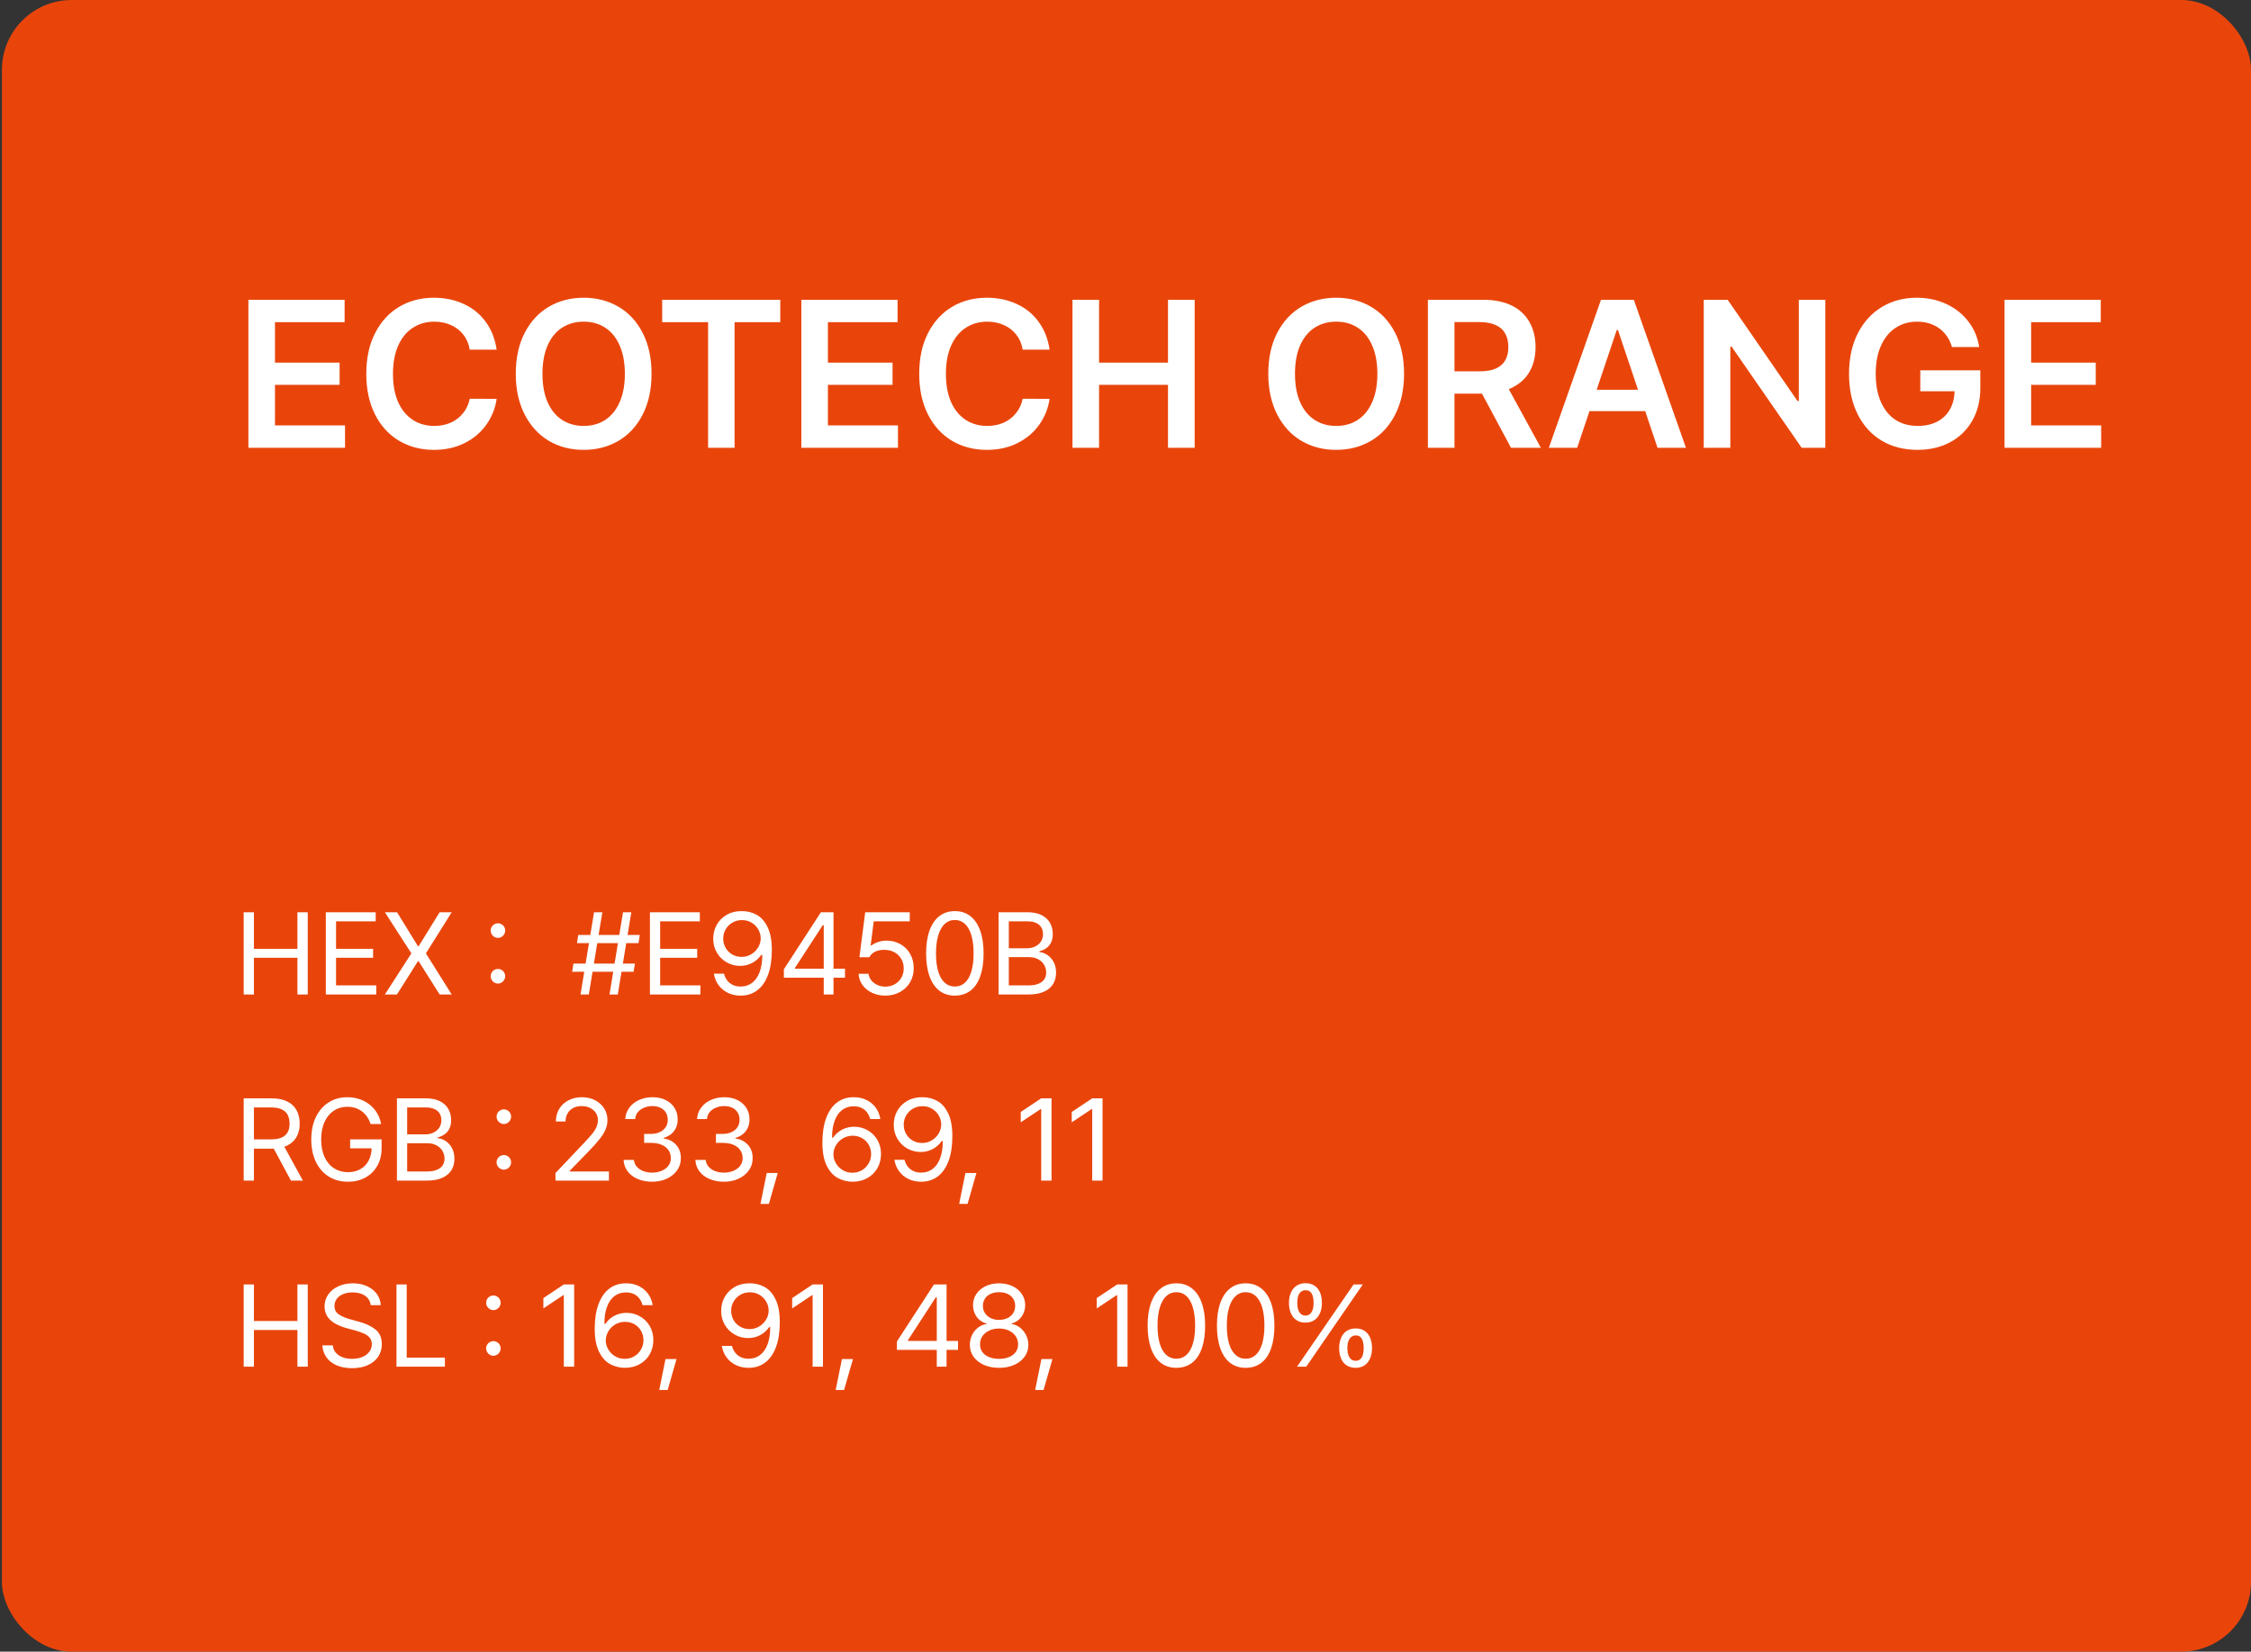
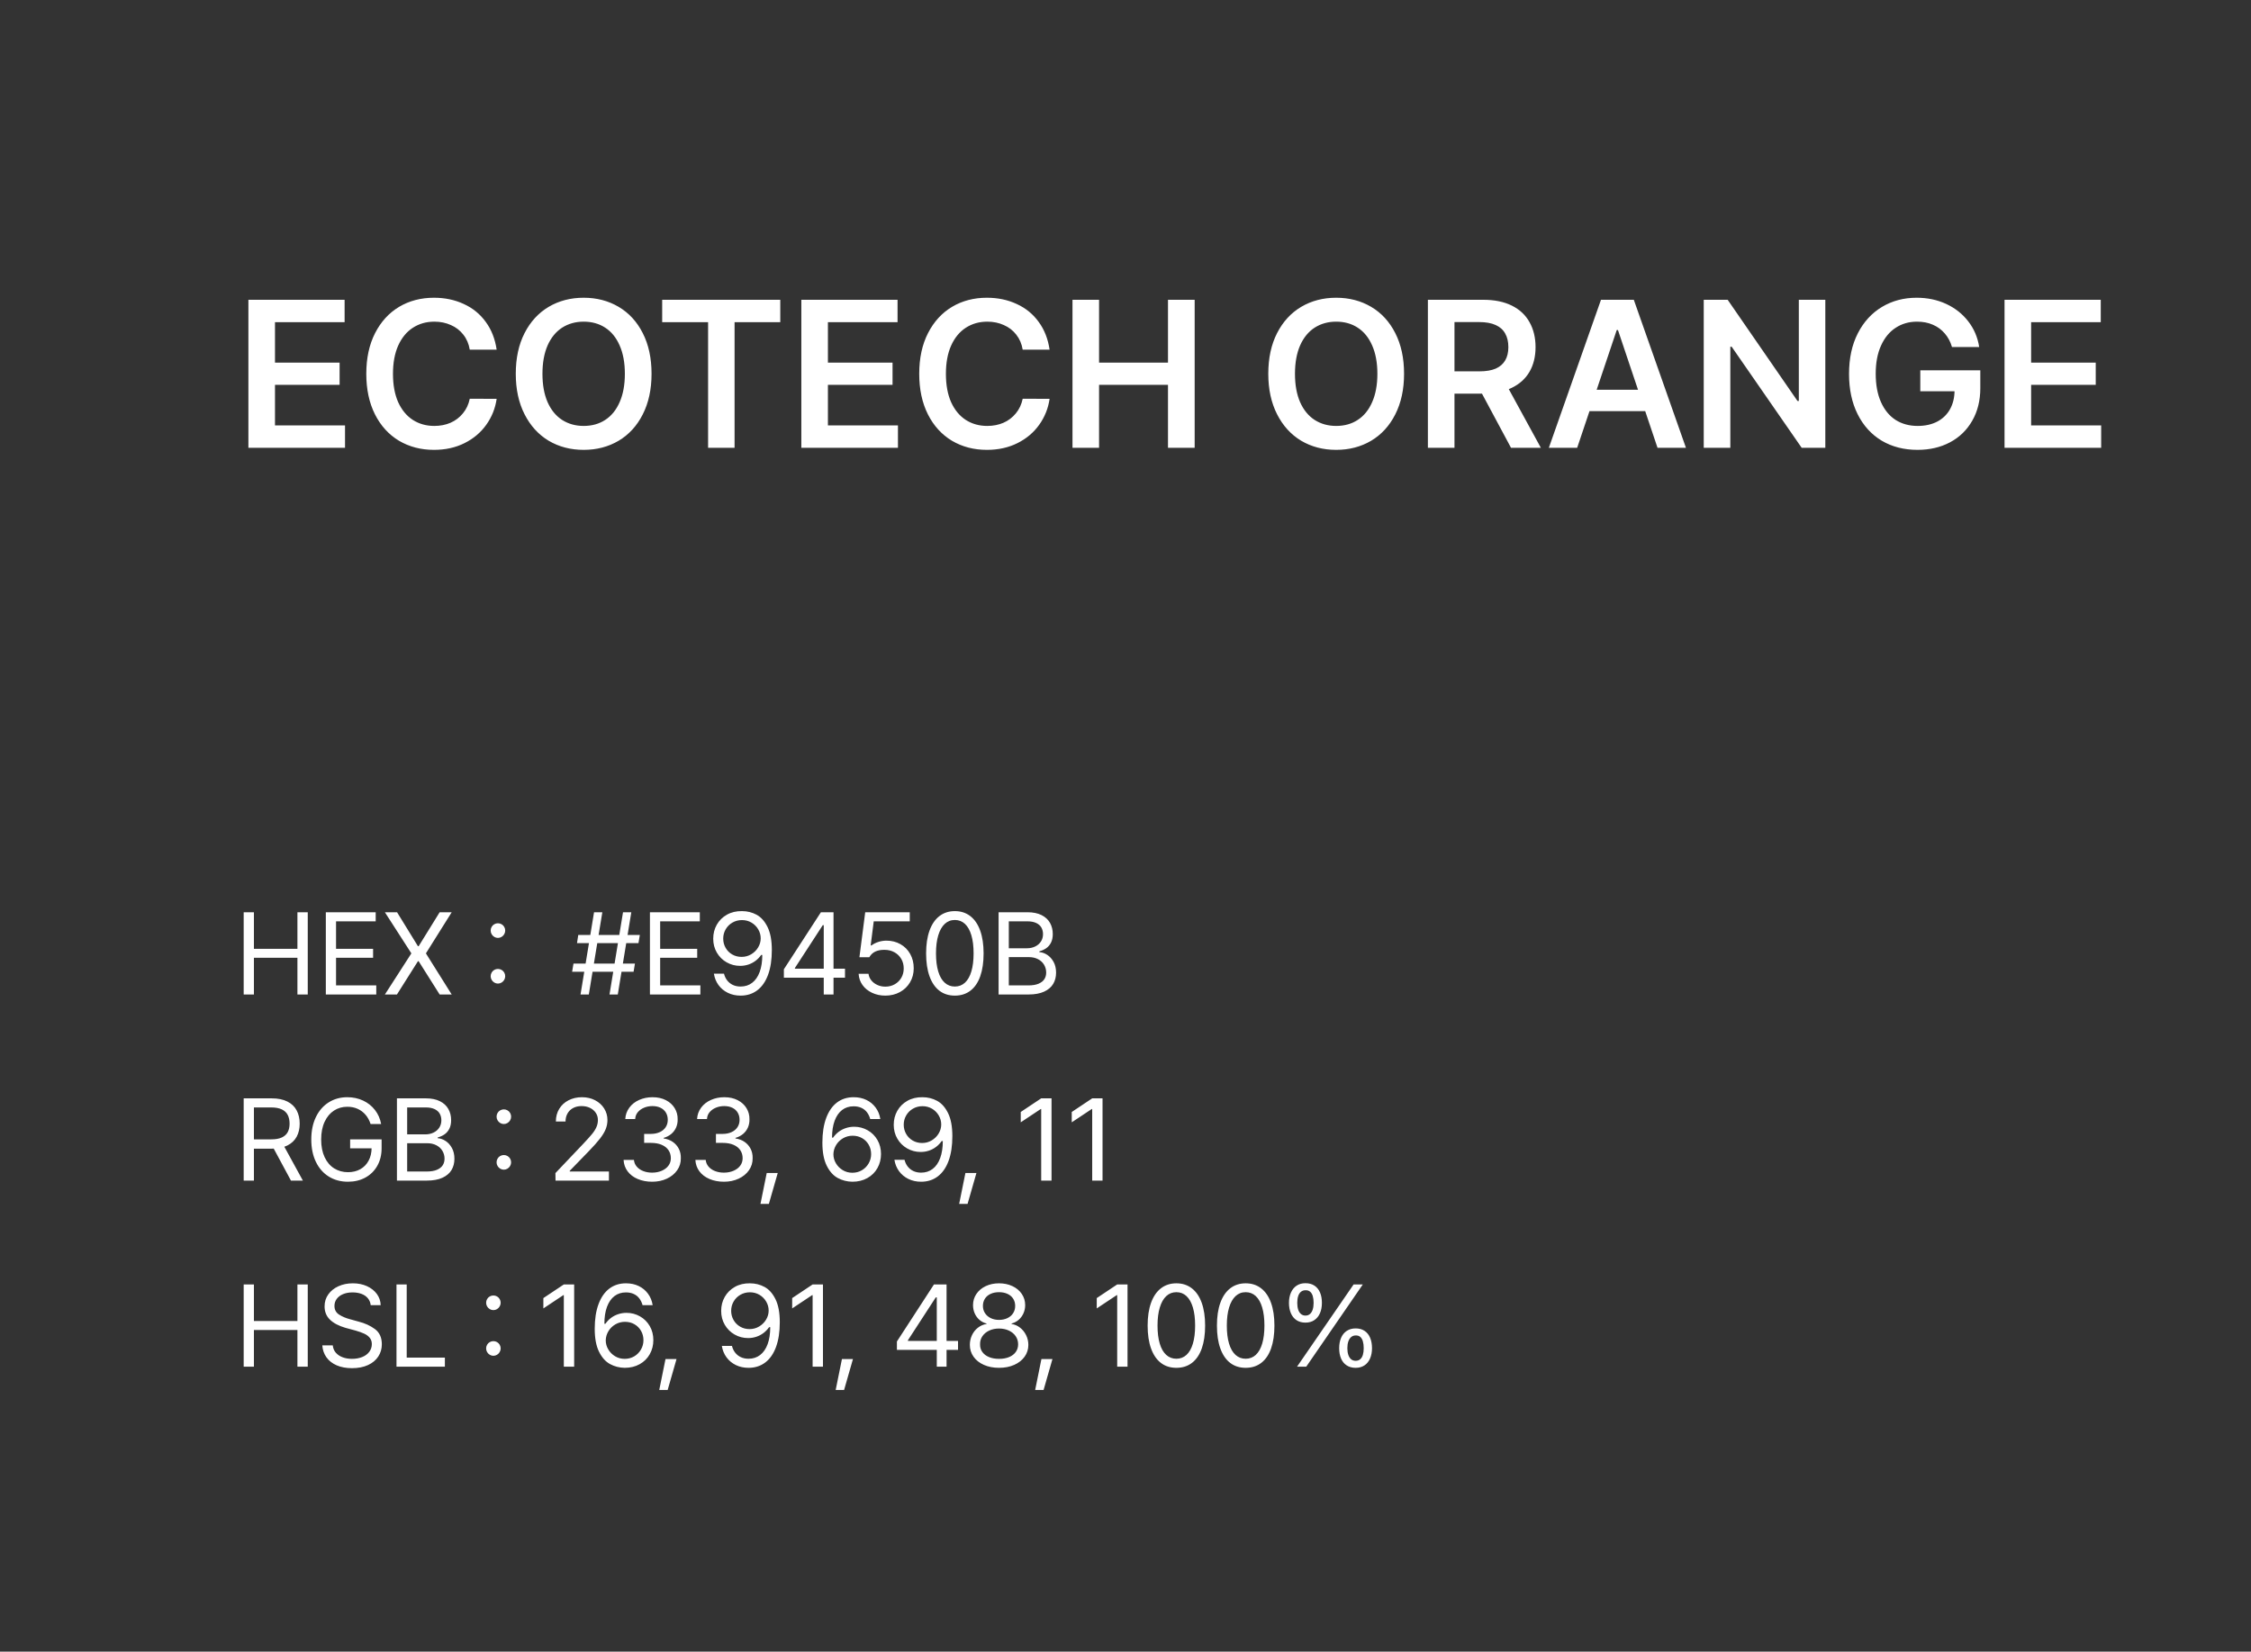
<svg xmlns="http://www.w3.org/2000/svg" width="387" height="284" viewBox="0 0 387 284" fill="none">
  <rect x="0" y="0" width="387" height="284" fill="#333333" stroke="none" />
-   <rect x="0.333" width="386.667" height="284" rx="12" fill="#E9450B" />
  <path d="M42.706 51.547H59.247V55.397H47.277V62.357H58.386V66.172H47.277V73.15H59.318V77H42.706V51.547ZM80.763 60.125C80.599 59.129 80.23 58.268 79.656 57.541C79.093 56.815 78.378 56.264 77.511 55.889C76.656 55.502 75.712 55.309 74.681 55.309C73.287 55.309 72.05 55.66 70.972 56.363C69.906 57.055 69.068 58.074 68.458 59.422C67.861 60.77 67.562 62.387 67.562 64.273C67.562 66.184 67.861 67.812 68.458 69.16C69.068 70.496 69.906 71.51 70.972 72.201C72.05 72.893 73.281 73.238 74.663 73.238C75.683 73.238 76.615 73.057 77.458 72.693C78.302 72.318 79.011 71.779 79.585 71.076C80.171 70.373 80.564 69.535 80.763 68.562L85.386 68.58C85.152 70.209 84.56 71.691 83.611 73.027C82.662 74.363 81.413 75.418 79.867 76.191C78.32 76.965 76.568 77.352 74.611 77.352C72.372 77.352 70.368 76.83 68.599 75.787C66.841 74.732 65.464 73.221 64.468 71.252C63.472 69.272 62.974 66.945 62.974 64.273C62.974 61.578 63.478 59.246 64.486 57.277C65.493 55.309 66.871 53.803 68.617 52.76C70.374 51.717 72.372 51.195 74.611 51.195C76.486 51.195 78.191 51.553 79.726 52.268C81.273 52.971 82.533 53.996 83.505 55.344C84.49 56.68 85.117 58.273 85.386 60.125H80.763ZM112.017 64.273C112.017 66.945 111.513 69.272 110.505 71.252C109.509 73.221 108.126 74.732 106.357 75.787C104.587 76.83 102.583 77.352 100.345 77.352C98.107 77.352 96.103 76.83 94.333 75.787C92.576 74.732 91.193 73.215 90.185 71.234C89.177 69.254 88.673 66.934 88.673 64.273C88.673 61.578 89.177 59.246 90.185 57.277C91.193 55.309 92.576 53.803 94.333 52.76C96.103 51.717 98.107 51.195 100.345 51.195C102.583 51.195 104.587 51.717 106.357 52.76C108.126 53.803 109.509 55.309 110.505 57.277C111.513 59.246 112.017 61.578 112.017 64.273ZM107.429 64.273C107.429 62.375 107.13 60.752 106.533 59.404C105.947 58.057 105.12 57.037 104.054 56.346C102.999 55.654 101.763 55.309 100.345 55.309C98.951 55.309 97.714 55.654 96.636 56.346C95.57 57.037 94.738 58.057 94.14 59.404C93.554 60.752 93.261 62.375 93.261 64.273C93.261 66.172 93.554 67.795 94.14 69.143C94.738 70.49 95.57 71.51 96.636 72.201C97.714 72.893 98.951 73.238 100.345 73.238C101.763 73.238 102.999 72.893 104.054 72.201C105.12 71.51 105.947 70.49 106.533 69.143C107.13 67.795 107.429 66.172 107.429 64.273ZM113.845 51.547H134.148V55.397H126.29V77H121.738V55.397H113.845V51.547ZM137.769 51.547H154.31V55.397H142.339V62.357H153.449V66.172H142.339V73.15H154.38V77H137.769V51.547ZM175.826 60.125C175.661 59.129 175.292 58.268 174.718 57.541C174.156 56.815 173.441 56.264 172.574 55.889C171.718 55.502 170.775 55.309 169.744 55.309C168.349 55.309 167.113 55.66 166.035 56.363C164.968 57.055 164.13 58.074 163.521 59.422C162.923 60.77 162.624 62.387 162.624 64.273C162.624 66.184 162.923 67.812 163.521 69.16C164.13 70.496 164.968 71.51 166.035 72.201C167.113 72.893 168.343 73.238 169.726 73.238C170.745 73.238 171.677 73.057 172.521 72.693C173.365 72.318 174.074 71.779 174.648 71.076C175.234 70.373 175.626 69.535 175.826 68.562L180.449 68.58C180.214 70.209 179.622 71.691 178.673 73.027C177.724 74.363 176.476 75.418 174.929 76.191C173.382 76.965 171.63 77.352 169.673 77.352C167.435 77.352 165.431 76.83 163.661 75.787C161.904 74.732 160.527 73.221 159.531 71.252C158.535 69.272 158.036 66.945 158.036 64.273C158.036 61.578 158.54 59.246 159.548 57.277C160.556 55.309 161.933 53.803 163.679 52.76C165.437 51.717 167.435 51.195 169.673 51.195C171.548 51.195 173.253 51.553 174.788 52.268C176.335 52.971 177.595 53.996 178.568 55.344C179.552 56.68 180.179 58.273 180.449 60.125H175.826ZM184.386 51.547H188.956V62.357H200.804V51.547H205.392V77H200.804V66.172H188.956V77H184.386V51.547ZM241.392 64.273C241.392 66.945 240.888 69.272 239.88 71.252C238.884 73.221 237.501 74.732 235.732 75.787C233.962 76.83 231.958 77.352 229.72 77.352C227.482 77.352 225.478 76.83 223.708 75.787C221.951 74.732 220.568 73.215 219.56 71.234C218.552 69.254 218.048 66.934 218.048 64.273C218.048 61.578 218.552 59.246 219.56 57.277C220.568 55.309 221.951 53.803 223.708 52.76C225.478 51.717 227.482 51.195 229.72 51.195C231.958 51.195 233.962 51.717 235.732 52.76C237.501 53.803 238.884 55.309 239.88 57.277C240.888 59.246 241.392 61.578 241.392 64.273ZM236.804 64.273C236.804 62.375 236.505 60.752 235.908 59.404C235.322 58.057 234.495 57.037 233.429 56.346C232.374 55.654 231.138 55.309 229.72 55.309C228.326 55.309 227.089 55.654 226.011 56.346C224.945 57.037 224.113 58.057 223.515 59.404C222.929 60.752 222.636 62.375 222.636 64.273C222.636 66.172 222.929 67.795 223.515 69.143C224.113 70.49 224.945 71.51 226.011 72.201C227.089 72.893 228.326 73.238 229.72 73.238C231.138 73.238 232.374 72.893 233.429 72.201C234.495 71.51 235.322 70.49 235.908 69.143C236.505 67.795 236.804 66.172 236.804 64.273ZM245.488 51.547H255.015C256.937 51.547 258.572 51.881 259.919 52.549C261.267 53.217 262.281 54.166 262.96 55.397C263.652 56.627 263.997 58.057 263.997 59.685C263.997 61.315 263.652 62.727 262.96 63.922C262.269 65.117 261.244 66.043 259.884 66.699C258.525 67.356 256.878 67.684 254.945 67.684H248.124V63.852H254.329C255.49 63.852 256.433 63.693 257.16 63.377C257.886 63.049 258.425 62.58 258.777 61.971C259.14 61.361 259.322 60.6 259.322 59.685C259.322 58.76 259.14 57.98 258.777 57.348C258.425 56.703 257.88 56.217 257.142 55.889C256.404 55.549 255.46 55.379 254.312 55.379H250.058V77H245.488V51.547ZM264.911 77H259.779L253.609 65.486H258.619L264.911 77ZM266.283 77L275.247 51.547H280.89L289.855 77H284.968L278.165 56.75H277.954L271.152 77H266.283ZM284.757 67.016V70.689H271.345V67.016H284.757ZM313.814 77H309.753L297.712 59.615H297.484V77H292.913V51.547H297.027L309.033 68.949H309.261V51.547H313.814V77ZM335.593 59.668C335.324 58.754 334.908 57.975 334.345 57.33C333.783 56.674 333.103 56.176 332.306 55.836C331.509 55.484 330.601 55.309 329.581 55.309C328.199 55.309 326.974 55.66 325.908 56.363C324.841 57.055 324.003 58.074 323.394 59.422C322.785 60.758 322.48 62.369 322.48 64.256C322.48 66.154 322.779 67.777 323.376 69.125C323.974 70.473 324.812 71.498 325.89 72.201C326.98 72.893 328.245 73.238 329.687 73.238C330.976 73.238 332.095 72.992 333.044 72.5C334.005 71.996 334.744 71.281 335.259 70.356C335.775 69.418 336.033 68.34 336.033 67.121L337.07 67.279H330.144V63.676H340.462V66.734C340.462 68.867 339.999 70.736 339.074 72.342C338.16 73.947 336.888 75.184 335.259 76.051C333.63 76.918 331.767 77.352 329.669 77.352C327.337 77.352 325.281 76.824 323.499 75.769C321.73 74.703 320.353 73.186 319.369 71.217C318.384 69.248 317.892 66.939 317.892 64.291C317.892 61.607 318.396 59.281 319.404 57.312C320.411 55.344 321.794 53.832 323.552 52.777C325.31 51.723 327.296 51.195 329.511 51.195C331.374 51.195 333.074 51.553 334.609 52.268C336.144 52.982 337.404 53.978 338.388 55.256C339.384 56.533 340.011 58.004 340.269 59.668H335.593ZM344.628 51.547H361.169V55.397H349.199V62.357H360.308V66.172H349.199V73.15H361.24V77H344.628V51.547Z" fill="white" />
  <path d="M41.896 156.859H43.654V163.148H51.134V156.859H52.911V171H51.134V164.691H43.654V171H41.896V156.859ZM56.017 156.859H64.591V158.422H57.775V163.148H64.142V164.691H57.775V169.438H64.689V171H56.017V156.859ZM71.857 162.699H71.974L75.587 156.859H77.658L73.224 163.93L77.658 171H75.587L71.974 165.277H71.857L68.243 171H66.173L70.724 163.93L66.173 156.859H68.263L71.857 162.699ZM85.607 169.125C85.385 169.125 85.177 169.066 84.982 168.949C84.787 168.832 84.633 168.676 84.523 168.48C84.412 168.285 84.357 168.077 84.357 167.855C84.357 167.634 84.412 167.426 84.523 167.23C84.633 167.035 84.787 166.882 84.982 166.771C85.177 166.661 85.385 166.605 85.607 166.605C85.828 166.605 86.037 166.661 86.232 166.771C86.427 166.882 86.58 167.035 86.691 167.23C86.802 167.426 86.857 167.634 86.857 167.855C86.857 168.077 86.802 168.285 86.691 168.48C86.58 168.676 86.427 168.832 86.232 168.949C86.037 169.066 85.828 169.125 85.607 169.125ZM85.607 161.273C85.385 161.273 85.177 161.215 84.982 161.098C84.787 160.98 84.633 160.824 84.523 160.629C84.412 160.434 84.357 160.225 84.357 160.004C84.357 159.783 84.412 159.574 84.523 159.379C84.633 159.184 84.787 159.031 84.982 158.92C85.177 158.809 85.385 158.754 85.607 158.754C85.828 158.754 86.037 158.809 86.232 158.92C86.427 159.031 86.58 159.184 86.691 159.379C86.802 159.574 86.857 159.783 86.857 160.004C86.857 160.225 86.802 160.434 86.691 160.629C86.58 160.824 86.427 160.98 86.232 161.098C86.037 161.215 85.828 161.273 85.607 161.273ZM107.111 156.859H108.536L106.212 171H104.786L107.111 156.859ZM98.595 165.688H109.161L108.927 167.094H98.361L98.595 165.688ZM102.13 156.859H103.556L101.232 171H99.806L102.13 156.859ZM99.415 160.766H110.001L109.767 162.172H99.201L99.415 160.766ZM111.74 156.859H120.314V158.422H113.497V163.148H119.865V164.691H113.497V169.438H120.411V171H111.74V156.859ZM127.56 156.664C128.471 156.664 129.311 156.872 130.079 157.289C130.848 157.706 131.476 158.412 131.964 159.408C132.453 160.404 132.697 161.723 132.697 163.363C132.697 165.017 132.482 166.43 132.052 167.602C131.622 168.773 131.004 169.665 130.197 170.277C129.389 170.889 128.432 171.195 127.326 171.195C126.518 171.195 125.789 171.036 125.138 170.717C124.487 170.398 123.953 169.955 123.536 169.389C123.12 168.822 122.853 168.168 122.736 167.426H124.474C124.578 167.855 124.757 168.236 125.011 168.568C125.265 168.9 125.587 169.161 125.978 169.35C126.369 169.538 126.818 169.633 127.326 169.633C128.094 169.633 128.758 169.418 129.318 168.988C129.878 168.559 130.307 167.937 130.607 167.123C130.906 166.309 131.056 165.336 131.056 164.203H130.861C130.587 164.594 130.265 164.929 129.894 165.209C129.523 165.489 129.113 165.704 128.663 165.854C128.214 166.003 127.742 166.078 127.247 166.078C126.414 166.078 125.643 165.876 124.933 165.473C124.223 165.069 123.66 164.512 123.244 163.803C122.827 163.093 122.619 162.296 122.619 161.41C122.619 160.525 122.824 159.721 123.234 158.998C123.644 158.275 124.223 157.702 124.972 157.279C125.721 156.856 126.583 156.651 127.56 156.664ZM127.56 158.207C126.961 158.207 126.414 158.35 125.919 158.637C125.425 158.923 125.037 159.311 124.757 159.799C124.477 160.287 124.337 160.818 124.337 161.391C124.337 161.964 124.474 162.491 124.747 162.973C125.021 163.454 125.398 163.835 125.88 164.115C126.362 164.395 126.902 164.535 127.501 164.535C128.1 164.535 128.65 164.385 129.152 164.086C129.653 163.786 130.05 163.393 130.343 162.904C130.636 162.416 130.783 161.898 130.783 161.352C130.783 160.805 130.643 160.29 130.363 159.809C130.083 159.327 129.699 158.939 129.21 158.646C128.722 158.354 128.172 158.207 127.56 158.207ZM134.767 166.664L141.134 156.859H142.189V159.086H141.447L136.661 166.449V166.566H145.275V168.109H134.767V166.664ZM141.622 167.68V166.996V156.859H143.302V171H141.622V167.68ZM152.208 171.195C151.375 171.195 150.613 171.033 149.923 170.707C149.233 170.382 148.686 169.936 148.283 169.369C147.879 168.803 147.658 168.161 147.619 167.445H149.318C149.37 167.862 149.529 168.236 149.796 168.568C150.063 168.9 150.408 169.164 150.831 169.359C151.255 169.555 151.714 169.652 152.208 169.652C152.807 169.652 153.348 169.516 153.829 169.242C154.311 168.969 154.689 168.594 154.962 168.119C155.236 167.644 155.372 167.113 155.372 166.527C155.372 165.915 155.232 165.368 154.953 164.887C154.673 164.405 154.282 164.024 153.781 163.744C153.279 163.464 152.716 163.324 152.091 163.324C151.479 163.311 150.952 163.406 150.509 163.607C150.066 163.809 149.715 164.138 149.454 164.594H147.755L148.751 156.859H156.408V158.422H150.216L149.689 162.562H149.826C150.151 162.315 150.542 162.117 150.997 161.967C151.453 161.817 151.922 161.742 152.404 161.742C153.289 161.742 154.09 161.944 154.806 162.348C155.522 162.751 156.082 163.314 156.486 164.037C156.889 164.76 157.091 165.577 157.091 166.488C157.091 167.387 156.88 168.194 156.456 168.91C156.033 169.626 155.451 170.186 154.708 170.59C153.966 170.993 153.133 171.195 152.208 171.195ZM164.161 171.195C163.12 171.195 162.231 170.912 161.495 170.346C160.76 169.779 160.197 168.952 159.806 167.865C159.415 166.778 159.22 165.466 159.22 163.93C159.22 162.406 159.415 161.101 159.806 160.014C160.197 158.926 160.763 158.096 161.505 157.523C162.247 156.951 163.133 156.664 164.161 156.664C165.19 156.664 166.076 156.951 166.818 157.523C167.56 158.096 168.126 158.926 168.517 160.014C168.908 161.101 169.103 162.406 169.103 163.93C169.103 165.466 168.911 166.778 168.527 167.865C168.143 168.952 167.579 169.779 166.837 170.346C166.095 170.912 165.203 171.195 164.161 171.195ZM164.161 169.633C164.839 169.633 165.418 169.411 165.9 168.969C166.382 168.526 166.749 167.878 167.003 167.025C167.257 166.173 167.384 165.141 167.384 163.93C167.384 162.719 167.257 161.684 167.003 160.824C166.749 159.965 166.382 159.311 165.9 158.861C165.418 158.412 164.839 158.188 164.161 158.188C163.484 158.188 162.905 158.412 162.423 158.861C161.941 159.311 161.57 159.965 161.31 160.824C161.05 161.684 160.919 162.719 160.919 163.93C160.919 165.141 161.046 166.173 161.3 167.025C161.554 167.878 161.925 168.526 162.413 168.969C162.902 169.411 163.484 169.633 164.161 169.633ZM171.681 156.859H176.642C177.606 156.859 178.413 157.022 179.064 157.348C179.715 157.673 180.2 158.119 180.519 158.686C180.838 159.252 180.997 159.893 180.997 160.609C180.997 161.182 180.897 161.671 180.695 162.074C180.493 162.478 180.219 162.8 179.874 163.041C179.529 163.282 179.135 163.461 178.693 163.578V163.715C179.148 163.741 179.598 163.897 180.04 164.184C180.483 164.47 180.848 164.874 181.134 165.395C181.421 165.915 181.564 166.534 181.564 167.25C181.564 167.979 181.398 168.624 181.066 169.184C180.734 169.743 180.213 170.186 179.503 170.512C178.794 170.837 177.898 171 176.818 171H171.681V156.859ZM176.798 169.438C177.514 169.438 178.1 169.34 178.556 169.145C179.012 168.949 179.344 168.689 179.552 168.363C179.76 168.038 179.865 167.66 179.865 167.23C179.865 166.749 179.744 166.303 179.503 165.893C179.262 165.482 178.914 165.16 178.458 164.926C178.003 164.691 177.482 164.574 176.896 164.574H173.439V169.438H176.798ZM176.583 163.051C177.091 163.051 177.553 162.95 177.97 162.748C178.387 162.546 178.716 162.263 178.956 161.898C179.197 161.534 179.318 161.111 179.318 160.629C179.318 160.199 179.223 159.818 179.035 159.486C178.846 159.154 178.55 158.894 178.146 158.705C177.742 158.516 177.241 158.422 176.642 158.422H173.439V163.051H176.583ZM41.896 188.859H46.701C47.781 188.859 48.683 189.042 49.406 189.406C50.128 189.771 50.662 190.282 51.007 190.939C51.352 191.597 51.525 192.355 51.525 193.215C51.525 194.061 51.352 194.807 51.007 195.451C50.662 196.096 50.128 196.6 49.406 196.965C48.683 197.329 47.788 197.512 46.72 197.512H42.853V195.91H46.642C47.384 195.91 47.986 195.803 48.449 195.588C48.911 195.373 49.249 195.067 49.464 194.67C49.679 194.273 49.786 193.788 49.786 193.215C49.786 192.629 49.679 192.128 49.464 191.711C49.249 191.294 48.908 190.975 48.439 190.754C47.97 190.533 47.365 190.422 46.622 190.422H43.654V203H41.896V188.859ZM52.072 203H50.021L46.603 196.652H48.595L52.072 203ZM63.712 193.273C63.517 192.661 63.23 192.134 62.853 191.691C62.475 191.249 62.023 190.907 61.495 190.666C60.968 190.425 60.372 190.305 59.708 190.305C58.862 190.305 58.1 190.523 57.423 190.959C56.746 191.395 56.209 192.036 55.812 192.883C55.415 193.729 55.216 194.745 55.216 195.93C55.216 197.115 55.415 198.13 55.812 198.977C56.209 199.823 56.756 200.464 57.453 200.9C58.149 201.337 58.94 201.555 59.826 201.555C60.633 201.555 61.343 201.382 61.955 201.037C62.566 200.692 63.042 200.201 63.38 199.562C63.719 198.924 63.888 198.189 63.888 197.355L64.415 197.453H60.197V195.91H65.607V197.434C65.607 198.579 65.359 199.589 64.865 200.461C64.37 201.333 63.686 202.007 62.814 202.482C61.941 202.958 60.945 203.195 59.826 203.195C58.576 203.195 57.475 202.899 56.525 202.307C55.574 201.714 54.835 200.871 54.308 199.777C53.781 198.684 53.517 197.401 53.517 195.93C53.517 194.458 53.781 193.176 54.308 192.082C54.835 190.988 55.568 190.145 56.505 189.553C57.443 188.96 58.511 188.664 59.708 188.664C60.698 188.664 61.603 188.856 62.423 189.24C63.243 189.624 63.924 190.165 64.464 190.861C65.005 191.558 65.359 192.362 65.529 193.273H63.712ZM68.243 188.859H73.204C74.168 188.859 74.975 189.022 75.626 189.348C76.277 189.673 76.762 190.119 77.081 190.686C77.4 191.252 77.56 191.893 77.56 192.609C77.56 193.182 77.459 193.671 77.257 194.074C77.055 194.478 76.782 194.8 76.437 195.041C76.092 195.282 75.698 195.461 75.255 195.578V195.715C75.711 195.741 76.16 195.897 76.603 196.184C77.046 196.47 77.41 196.874 77.697 197.395C77.983 197.915 78.126 198.534 78.126 199.25C78.126 199.979 77.96 200.624 77.628 201.184C77.296 201.743 76.775 202.186 76.066 202.512C75.356 202.837 74.461 203 73.38 203H68.243V188.859ZM73.361 201.438C74.077 201.438 74.663 201.34 75.118 201.145C75.574 200.949 75.906 200.689 76.115 200.363C76.323 200.038 76.427 199.66 76.427 199.23C76.427 198.749 76.307 198.303 76.066 197.893C75.825 197.482 75.477 197.16 75.021 196.926C74.565 196.691 74.044 196.574 73.458 196.574H70.001V201.438H73.361ZM73.146 195.051C73.654 195.051 74.116 194.95 74.533 194.748C74.949 194.546 75.278 194.263 75.519 193.898C75.76 193.534 75.88 193.111 75.88 192.629C75.88 192.199 75.786 191.818 75.597 191.486C75.408 191.154 75.112 190.894 74.708 190.705C74.305 190.516 73.803 190.422 73.204 190.422H70.001V195.051H73.146ZM86.622 201.125C86.401 201.125 86.193 201.066 85.997 200.949C85.802 200.832 85.649 200.676 85.538 200.48C85.428 200.285 85.372 200.077 85.372 199.855C85.372 199.634 85.428 199.426 85.538 199.23C85.649 199.035 85.802 198.882 85.997 198.771C86.193 198.661 86.401 198.605 86.622 198.605C86.844 198.605 87.052 198.661 87.247 198.771C87.443 198.882 87.596 199.035 87.706 199.23C87.817 199.426 87.872 199.634 87.872 199.855C87.872 200.077 87.817 200.285 87.706 200.48C87.596 200.676 87.443 200.832 87.247 200.949C87.052 201.066 86.844 201.125 86.622 201.125ZM86.622 193.273C86.401 193.273 86.193 193.215 85.997 193.098C85.802 192.98 85.649 192.824 85.538 192.629C85.428 192.434 85.372 192.225 85.372 192.004C85.372 191.783 85.428 191.574 85.538 191.379C85.649 191.184 85.802 191.031 85.997 190.92C86.193 190.809 86.401 190.754 86.622 190.754C86.844 190.754 87.052 190.809 87.247 190.92C87.443 191.031 87.596 191.184 87.706 191.379C87.817 191.574 87.872 191.783 87.872 192.004C87.872 192.225 87.817 192.434 87.706 192.629C87.596 192.824 87.443 192.98 87.247 193.098C87.052 193.215 86.844 193.273 86.622 193.273ZM95.49 201.711L100.314 196.633C100.952 195.956 101.44 195.412 101.779 195.002C102.117 194.592 102.371 194.191 102.54 193.801C102.71 193.41 102.794 193.007 102.794 192.59C102.794 192.121 102.671 191.704 102.423 191.34C102.176 190.975 101.841 190.692 101.417 190.49C100.994 190.288 100.516 190.188 99.982 190.188C99.435 190.188 98.953 190.298 98.537 190.52C98.12 190.741 97.798 191.053 97.57 191.457C97.342 191.861 97.228 192.323 97.228 192.844H95.568C95.568 192.023 95.76 191.298 96.144 190.666C96.528 190.035 97.062 189.543 97.746 189.191C98.429 188.84 99.194 188.664 100.04 188.664C100.887 188.664 101.642 188.837 102.306 189.182C102.97 189.527 103.491 189.999 103.869 190.598C104.246 191.197 104.435 191.861 104.435 192.59C104.435 193.124 104.337 193.638 104.142 194.133C103.947 194.628 103.621 195.171 103.165 195.764C102.71 196.356 102.052 197.095 101.193 197.98L97.951 201.32V201.438H104.689V203H95.509L95.49 201.711ZM112.13 203.195C111.206 203.195 110.376 203.039 109.64 202.727C108.904 202.414 108.325 201.975 107.902 201.408C107.479 200.842 107.247 200.188 107.208 199.445H108.986C109.025 199.875 109.184 200.256 109.464 200.588C109.744 200.92 110.115 201.177 110.578 201.359C111.04 201.542 111.551 201.633 112.111 201.633C112.723 201.633 113.276 201.525 113.771 201.311C114.266 201.096 114.65 200.803 114.923 200.432C115.197 200.061 115.333 199.634 115.333 199.152C115.333 198.632 115.2 198.173 114.933 197.775C114.666 197.378 114.275 197.069 113.761 196.848C113.247 196.626 112.625 196.516 111.896 196.516H110.744V194.973H111.896C112.469 194.973 112.977 194.872 113.419 194.67C113.862 194.468 114.204 194.185 114.445 193.82C114.686 193.456 114.806 193.033 114.806 192.551C114.806 192.082 114.699 191.669 114.484 191.311C114.269 190.952 113.963 190.676 113.566 190.48C113.169 190.285 112.703 190.188 112.169 190.188C111.661 190.188 111.186 190.279 110.744 190.461C110.301 190.643 109.939 190.9 109.66 191.232C109.38 191.564 109.227 191.958 109.201 192.414H107.501C107.54 191.685 107.772 191.034 108.195 190.461C108.618 189.888 109.181 189.445 109.884 189.133C110.587 188.82 111.356 188.664 112.189 188.664C113.061 188.664 113.826 188.833 114.484 189.172C115.141 189.51 115.646 189.969 115.997 190.549C116.349 191.128 116.518 191.763 116.505 192.453C116.518 192.974 116.427 193.452 116.232 193.889C116.036 194.325 115.757 194.693 115.392 194.992C115.027 195.292 114.598 195.513 114.103 195.656V195.754C114.715 195.845 115.242 196.047 115.685 196.359C116.128 196.672 116.469 197.066 116.71 197.541C116.951 198.016 117.065 198.553 117.052 199.152C117.065 199.908 116.857 200.594 116.427 201.213C115.997 201.831 115.405 202.316 114.65 202.668C113.895 203.02 113.055 203.195 112.13 203.195ZM124.474 203.195C123.55 203.195 122.719 203.039 121.984 202.727C121.248 202.414 120.669 201.975 120.245 201.408C119.822 200.842 119.591 200.188 119.552 199.445H121.329C121.369 199.875 121.528 200.256 121.808 200.588C122.088 200.92 122.459 201.177 122.921 201.359C123.384 201.542 123.895 201.633 124.454 201.633C125.066 201.633 125.62 201.525 126.115 201.311C126.609 201.096 126.994 200.803 127.267 200.432C127.54 200.061 127.677 199.634 127.677 199.152C127.677 198.632 127.544 198.173 127.277 197.775C127.01 197.378 126.619 197.069 126.105 196.848C125.591 196.626 124.969 196.516 124.24 196.516H123.087V194.973H124.24C124.813 194.973 125.32 194.872 125.763 194.67C126.206 194.468 126.548 194.185 126.788 193.82C127.029 193.456 127.15 193.033 127.15 192.551C127.15 192.082 127.042 191.669 126.828 191.311C126.613 190.952 126.307 190.676 125.91 190.48C125.512 190.285 125.047 190.188 124.513 190.188C124.005 190.188 123.53 190.279 123.087 190.461C122.645 190.643 122.283 190.9 122.003 191.232C121.723 191.564 121.57 191.958 121.544 192.414H119.845C119.884 191.685 120.115 191.034 120.538 190.461C120.962 189.888 121.525 189.445 122.228 189.133C122.931 188.82 123.699 188.664 124.533 188.664C125.405 188.664 126.17 188.833 126.828 189.172C127.485 189.51 127.99 189.969 128.341 190.549C128.693 191.128 128.862 191.763 128.849 192.453C128.862 192.974 128.771 193.452 128.576 193.889C128.38 194.325 128.1 194.693 127.736 194.992C127.371 195.292 126.941 195.513 126.447 195.656V195.754C127.059 195.845 127.586 196.047 128.029 196.359C128.471 196.672 128.813 197.066 129.054 197.541C129.295 198.016 129.409 198.553 129.396 199.152C129.409 199.908 129.201 200.594 128.771 201.213C128.341 201.831 127.749 202.316 126.994 202.668C126.238 203.02 125.398 203.195 124.474 203.195ZM132.189 207.004H130.744L131.818 201.691H133.712L132.189 207.004ZM146.544 203.195C145.633 203.182 144.793 202.967 144.025 202.551C143.257 202.134 142.625 201.428 142.13 200.432C141.635 199.436 141.388 198.117 141.388 196.477C141.388 194.823 141.606 193.41 142.042 192.238C142.479 191.066 143.097 190.178 143.898 189.572C144.699 188.967 145.652 188.664 146.759 188.664C147.579 188.664 148.312 188.82 148.956 189.133C149.601 189.445 150.132 189.885 150.548 190.451C150.965 191.018 151.232 191.672 151.349 192.414H149.611C149.494 191.984 149.311 191.604 149.064 191.271C148.816 190.939 148.497 190.682 148.107 190.5C147.716 190.318 147.267 190.227 146.759 190.227C145.991 190.227 145.33 190.438 144.777 190.861C144.223 191.285 143.797 191.9 143.497 192.707C143.198 193.514 143.048 194.484 143.048 195.617H143.224C143.497 195.227 143.82 194.891 144.191 194.611C144.562 194.331 144.975 194.117 145.431 193.967C145.887 193.817 146.362 193.742 146.857 193.742C147.69 193.742 148.462 193.944 149.171 194.348C149.881 194.751 150.441 195.308 150.851 196.018C151.261 196.727 151.466 197.531 151.466 198.43C151.466 199.315 151.261 200.122 150.851 200.852C150.441 201.581 149.861 202.154 149.113 202.57C148.364 202.987 147.508 203.195 146.544 203.195ZM146.544 201.652C147.143 201.652 147.687 201.509 148.175 201.223C148.663 200.936 149.051 200.546 149.337 200.051C149.624 199.556 149.767 199.022 149.767 198.449C149.767 197.863 149.63 197.329 149.357 196.848C149.083 196.366 148.706 195.985 148.224 195.705C147.742 195.425 147.195 195.285 146.583 195.285C145.984 195.285 145.434 195.432 144.933 195.725C144.432 196.018 144.035 196.408 143.742 196.896C143.449 197.385 143.296 197.909 143.283 198.469C143.283 199.016 143.426 199.533 143.712 200.021C143.999 200.51 144.389 200.904 144.884 201.203C145.379 201.503 145.932 201.652 146.544 201.652ZM158.595 188.664C159.507 188.664 160.346 188.872 161.115 189.289C161.883 189.706 162.511 190.412 162.999 191.408C163.488 192.404 163.732 193.723 163.732 195.363C163.732 197.017 163.517 198.43 163.087 199.602C162.658 200.773 162.039 201.665 161.232 202.277C160.425 202.889 159.467 203.195 158.361 203.195C157.553 203.195 156.824 203.036 156.173 202.717C155.522 202.398 154.988 201.955 154.572 201.389C154.155 200.822 153.888 200.168 153.771 199.426H155.509C155.613 199.855 155.792 200.236 156.046 200.568C156.3 200.9 156.622 201.161 157.013 201.35C157.404 201.538 157.853 201.633 158.361 201.633C159.129 201.633 159.793 201.418 160.353 200.988C160.913 200.559 161.342 199.937 161.642 199.123C161.941 198.309 162.091 197.336 162.091 196.203H161.896C161.622 196.594 161.3 196.929 160.929 197.209C160.558 197.489 160.148 197.704 159.699 197.854C159.249 198.003 158.777 198.078 158.283 198.078C157.449 198.078 156.678 197.876 155.968 197.473C155.259 197.069 154.695 196.512 154.279 195.803C153.862 195.093 153.654 194.296 153.654 193.41C153.654 192.525 153.859 191.721 154.269 190.998C154.679 190.275 155.259 189.702 156.007 189.279C156.756 188.856 157.619 188.651 158.595 188.664ZM158.595 190.207C157.996 190.207 157.449 190.35 156.954 190.637C156.46 190.923 156.072 191.311 155.792 191.799C155.512 192.287 155.372 192.818 155.372 193.391C155.372 193.964 155.509 194.491 155.783 194.973C156.056 195.454 156.434 195.835 156.915 196.115C157.397 196.395 157.938 196.535 158.536 196.535C159.135 196.535 159.686 196.385 160.187 196.086C160.688 195.786 161.085 195.393 161.378 194.904C161.671 194.416 161.818 193.898 161.818 193.352C161.818 192.805 161.678 192.29 161.398 191.809C161.118 191.327 160.734 190.939 160.245 190.646C159.757 190.354 159.207 190.207 158.595 190.207ZM166.349 207.004H164.904L165.978 201.691H167.872L166.349 207.004ZM180.783 203H179.005V190.695H178.927L175.49 192.98V191.203L179.005 188.859H180.783V203ZM189.552 203H187.775V190.695H187.697L184.259 192.98V191.203L187.775 188.859H189.552V203ZM41.896 220.859H43.654V227.148H51.134V220.859H52.911V235H51.134V228.691H43.654V235H41.896V220.859ZM63.732 224.414C63.68 223.958 63.517 223.564 63.243 223.232C62.97 222.9 62.605 222.65 62.15 222.48C61.694 222.311 61.18 222.227 60.607 222.227C59.995 222.227 59.455 222.324 58.986 222.52C58.517 222.715 58.152 222.988 57.892 223.34C57.632 223.691 57.501 224.095 57.501 224.551C57.501 225.202 57.768 225.7 58.302 226.045C58.836 226.39 59.48 226.66 60.236 226.855L61.642 227.246C62.736 227.52 63.676 227.949 64.464 228.535C65.252 229.121 65.646 229.993 65.646 231.152C65.646 231.921 65.444 232.617 65.04 233.242C64.637 233.867 64.048 234.359 63.273 234.717C62.498 235.075 61.577 235.254 60.509 235.254C59.507 235.254 58.631 235.091 57.882 234.766C57.133 234.44 56.548 233.981 56.124 233.389C55.701 232.796 55.464 232.109 55.411 231.328H57.208C57.261 231.836 57.44 232.262 57.745 232.607C58.051 232.952 58.445 233.213 58.927 233.389C59.409 233.564 59.936 233.652 60.509 233.652C61.16 233.652 61.746 233.548 62.267 233.34C62.788 233.132 63.195 232.832 63.488 232.441C63.781 232.051 63.927 231.608 63.927 231.113C63.927 230.684 63.807 230.322 63.566 230.029C63.325 229.736 63.006 229.499 62.609 229.316C62.212 229.134 61.72 228.958 61.134 228.789L59.396 228.32C58.237 227.982 57.348 227.513 56.73 226.914C56.111 226.315 55.802 225.553 55.802 224.629C55.802 223.848 56.017 223.158 56.447 222.559C56.876 221.96 57.459 221.494 58.195 221.162C58.93 220.83 59.754 220.664 60.665 220.664C61.564 220.664 62.371 220.827 63.087 221.152C63.803 221.478 64.37 221.924 64.787 222.49C65.203 223.057 65.424 223.698 65.451 224.414H63.732ZM68.165 220.859H69.923V233.438H76.486V235H68.165V220.859ZM84.826 233.125C84.604 233.125 84.396 233.066 84.201 232.949C84.005 232.832 83.852 232.676 83.742 232.48C83.631 232.285 83.576 232.077 83.576 231.855C83.576 231.634 83.631 231.426 83.742 231.23C83.852 231.035 84.005 230.882 84.201 230.771C84.396 230.661 84.604 230.605 84.826 230.605C85.047 230.605 85.255 230.661 85.451 230.771C85.646 230.882 85.799 231.035 85.909 231.23C86.02 231.426 86.076 231.634 86.076 231.855C86.076 232.077 86.02 232.285 85.909 232.48C85.799 232.676 85.646 232.832 85.451 232.949C85.255 233.066 85.047 233.125 84.826 233.125ZM84.826 225.273C84.604 225.273 84.396 225.215 84.201 225.098C84.005 224.98 83.852 224.824 83.742 224.629C83.631 224.434 83.576 224.225 83.576 224.004C83.576 223.783 83.631 223.574 83.742 223.379C83.852 223.184 84.005 223.031 84.201 222.92C84.396 222.809 84.604 222.754 84.826 222.754C85.047 222.754 85.255 222.809 85.451 222.92C85.646 223.031 85.799 223.184 85.909 223.379C86.02 223.574 86.076 223.783 86.076 224.004C86.076 224.225 86.02 224.434 85.909 224.629C85.799 224.824 85.646 224.98 85.451 225.098C85.255 225.215 85.047 225.273 84.826 225.273ZM98.712 235H96.935V222.695H96.857L93.419 224.98V223.203L96.935 220.859H98.712V235ZM107.404 235.195C106.492 235.182 105.652 234.967 104.884 234.551C104.116 234.134 103.484 233.428 102.99 232.432C102.495 231.436 102.247 230.117 102.247 228.477C102.247 226.823 102.466 225.41 102.902 224.238C103.338 223.066 103.956 222.178 104.757 221.572C105.558 220.967 106.512 220.664 107.619 220.664C108.439 220.664 109.171 220.82 109.816 221.133C110.46 221.445 110.991 221.885 111.408 222.451C111.824 223.018 112.091 223.672 112.208 224.414H110.47C110.353 223.984 110.171 223.604 109.923 223.271C109.676 222.939 109.357 222.682 108.966 222.5C108.576 222.318 108.126 222.227 107.619 222.227C106.85 222.227 106.189 222.438 105.636 222.861C105.083 223.285 104.656 223.9 104.357 224.707C104.057 225.514 103.908 226.484 103.908 227.617H104.083C104.357 227.227 104.679 226.891 105.05 226.611C105.421 226.331 105.835 226.117 106.29 225.967C106.746 225.817 107.221 225.742 107.716 225.742C108.55 225.742 109.321 225.944 110.031 226.348C110.74 226.751 111.3 227.308 111.71 228.018C112.12 228.727 112.326 229.531 112.326 230.43C112.326 231.315 112.12 232.122 111.71 232.852C111.3 233.581 110.721 234.154 109.972 234.57C109.223 234.987 108.367 235.195 107.404 235.195ZM107.404 233.652C108.003 233.652 108.546 233.509 109.035 233.223C109.523 232.936 109.91 232.546 110.197 232.051C110.483 231.556 110.626 231.022 110.626 230.449C110.626 229.863 110.49 229.329 110.216 228.848C109.943 228.366 109.565 227.985 109.083 227.705C108.602 227.425 108.055 227.285 107.443 227.285C106.844 227.285 106.294 227.432 105.792 227.725C105.291 228.018 104.894 228.408 104.601 228.896C104.308 229.385 104.155 229.909 104.142 230.469C104.142 231.016 104.285 231.533 104.572 232.021C104.858 232.51 105.249 232.904 105.744 233.203C106.238 233.503 106.792 233.652 107.404 233.652ZM114.786 239.004H113.341L114.415 233.691H116.31L114.786 239.004ZM128.927 220.664C129.839 220.664 130.678 220.872 131.447 221.289C132.215 221.706 132.843 222.412 133.331 223.408C133.82 224.404 134.064 225.723 134.064 227.363C134.064 229.017 133.849 230.43 133.419 231.602C132.99 232.773 132.371 233.665 131.564 234.277C130.757 234.889 129.8 235.195 128.693 235.195C127.885 235.195 127.156 235.036 126.505 234.717C125.854 234.398 125.32 233.955 124.904 233.389C124.487 232.822 124.22 232.168 124.103 231.426H125.841C125.945 231.855 126.124 232.236 126.378 232.568C126.632 232.9 126.954 233.161 127.345 233.35C127.736 233.538 128.185 233.633 128.693 233.633C129.461 233.633 130.125 233.418 130.685 232.988C131.245 232.559 131.675 231.937 131.974 231.123C132.273 230.309 132.423 229.336 132.423 228.203H132.228C131.954 228.594 131.632 228.929 131.261 229.209C130.89 229.489 130.48 229.704 130.031 229.854C129.581 230.003 129.109 230.078 128.615 230.078C127.781 230.078 127.01 229.876 126.3 229.473C125.591 229.069 125.027 228.512 124.611 227.803C124.194 227.093 123.986 226.296 123.986 225.41C123.986 224.525 124.191 223.721 124.601 222.998C125.011 222.275 125.591 221.702 126.339 221.279C127.088 220.856 127.951 220.651 128.927 220.664ZM128.927 222.207C128.328 222.207 127.781 222.35 127.286 222.637C126.792 222.923 126.404 223.311 126.124 223.799C125.844 224.287 125.704 224.818 125.704 225.391C125.704 225.964 125.841 226.491 126.115 226.973C126.388 227.454 126.766 227.835 127.247 228.115C127.729 228.395 128.27 228.535 128.869 228.535C129.467 228.535 130.018 228.385 130.519 228.086C131.02 227.786 131.417 227.393 131.71 226.904C132.003 226.416 132.15 225.898 132.15 225.352C132.15 224.805 132.01 224.29 131.73 223.809C131.45 223.327 131.066 222.939 130.578 222.646C130.089 222.354 129.539 222.207 128.927 222.207ZM141.486 235H139.708V222.695H139.63L136.193 224.98V223.203L139.708 220.859H141.486V235ZM145.119 239.004H143.673L144.747 233.691H146.642L145.119 239.004ZM154.201 230.664L160.568 220.859H161.622V223.086H160.88L156.095 230.449V230.566H164.708V232.109H154.201V230.664ZM161.056 231.68V230.996V220.859H162.736V235H161.056V231.68ZM171.759 235.195C170.783 235.195 169.913 235.026 169.152 234.688C168.39 234.349 167.798 233.88 167.374 233.281C166.951 232.682 166.74 232.005 166.74 231.25C166.74 230.651 166.863 230.091 167.111 229.57C167.358 229.049 167.703 228.62 168.146 228.281C168.589 227.943 169.077 227.734 169.611 227.656V227.578C169.155 227.461 168.751 227.253 168.4 226.953C168.048 226.654 167.775 226.283 167.579 225.84C167.384 225.397 167.286 224.922 167.286 224.414C167.286 223.698 167.482 223.053 167.872 222.48C168.263 221.908 168.797 221.462 169.474 221.143C170.151 220.824 170.913 220.664 171.759 220.664C172.606 220.664 173.37 220.824 174.054 221.143C174.738 221.462 175.275 221.908 175.665 222.48C176.056 223.053 176.251 223.698 176.251 224.414C176.251 224.922 176.15 225.397 175.949 225.84C175.747 226.283 175.47 226.654 175.119 226.953C174.767 227.253 174.363 227.461 173.908 227.578V227.656C174.441 227.734 174.926 227.943 175.363 228.281C175.799 228.62 176.147 229.049 176.408 229.57C176.668 230.091 176.798 230.651 176.798 231.25C176.798 232.005 176.583 232.682 176.154 233.281C175.724 233.88 175.128 234.349 174.367 234.688C173.605 235.026 172.736 235.195 171.759 235.195ZM171.759 233.652C172.423 233.652 173.003 233.548 173.497 233.34C173.992 233.132 174.373 232.839 174.64 232.461C174.907 232.083 175.04 231.647 175.04 231.152C175.04 230.632 174.9 230.166 174.62 229.756C174.341 229.346 173.95 229.023 173.449 228.789C172.947 228.555 172.384 228.438 171.759 228.438C171.134 228.438 170.571 228.555 170.07 228.789C169.568 229.023 169.178 229.346 168.898 229.756C168.618 230.166 168.484 230.632 168.497 231.152C168.484 231.647 168.611 232.083 168.878 232.461C169.145 232.839 169.526 233.132 170.021 233.34C170.516 233.548 171.095 233.652 171.759 233.652ZM171.759 226.953C172.293 226.953 172.772 226.852 173.195 226.65C173.618 226.449 173.947 226.165 174.181 225.801C174.415 225.436 174.533 225.02 174.533 224.551C174.533 224.082 174.419 223.669 174.191 223.311C173.963 222.952 173.637 222.676 173.214 222.48C172.791 222.285 172.306 222.188 171.759 222.188C171.212 222.188 170.727 222.285 170.304 222.48C169.881 222.676 169.555 222.952 169.328 223.311C169.1 223.669 168.986 224.082 168.986 224.551C168.986 225.02 169.106 225.436 169.347 225.801C169.588 226.165 169.917 226.449 170.333 226.65C170.75 226.852 171.225 226.953 171.759 226.953ZM179.415 239.004H177.97L179.044 233.691H180.939L179.415 239.004ZM193.849 235H192.072V222.695H191.994L188.556 224.98V223.203L192.072 220.859H193.849V235ZM202.247 235.195C201.206 235.195 200.317 234.912 199.581 234.346C198.846 233.779 198.283 232.952 197.892 231.865C197.501 230.778 197.306 229.466 197.306 227.93C197.306 226.406 197.501 225.101 197.892 224.014C198.283 222.926 198.849 222.096 199.591 221.523C200.333 220.951 201.219 220.664 202.247 220.664C203.276 220.664 204.161 220.951 204.904 221.523C205.646 222.096 206.212 222.926 206.603 224.014C206.994 225.101 207.189 226.406 207.189 227.93C207.189 229.466 206.997 230.778 206.613 231.865C206.229 232.952 205.665 233.779 204.923 234.346C204.181 234.912 203.289 235.195 202.247 235.195ZM202.247 233.633C202.925 233.633 203.504 233.411 203.986 232.969C204.467 232.526 204.835 231.878 205.089 231.025C205.343 230.173 205.47 229.141 205.47 227.93C205.47 226.719 205.343 225.684 205.089 224.824C204.835 223.965 204.467 223.311 203.986 222.861C203.504 222.412 202.925 222.188 202.247 222.188C201.57 222.188 200.991 222.412 200.509 222.861C200.027 223.311 199.656 223.965 199.396 224.824C199.135 225.684 199.005 226.719 199.005 227.93C199.005 229.141 199.132 230.173 199.386 231.025C199.64 231.878 200.011 232.526 200.499 232.969C200.988 233.411 201.57 233.633 202.247 233.633ZM214.161 235.195C213.12 235.195 212.231 234.912 211.495 234.346C210.76 233.779 210.197 232.952 209.806 231.865C209.415 230.778 209.22 229.466 209.22 227.93C209.22 226.406 209.415 225.101 209.806 224.014C210.197 222.926 210.763 222.096 211.505 221.523C212.247 220.951 213.133 220.664 214.161 220.664C215.19 220.664 216.076 220.951 216.818 221.523C217.56 222.096 218.126 222.926 218.517 224.014C218.908 225.101 219.103 226.406 219.103 227.93C219.103 229.466 218.911 230.778 218.527 231.865C218.143 232.952 217.579 233.779 216.837 234.346C216.095 234.912 215.203 235.195 214.161 235.195ZM214.161 233.633C214.839 233.633 215.418 233.411 215.9 232.969C216.382 232.526 216.749 231.878 217.003 231.025C217.257 230.173 217.384 229.141 217.384 227.93C217.384 226.719 217.257 225.684 217.003 224.824C216.749 223.965 216.382 223.311 215.9 222.861C215.418 222.412 214.839 222.188 214.161 222.188C213.484 222.188 212.905 222.412 212.423 222.861C211.941 223.311 211.57 223.965 211.31 224.824C211.05 225.684 210.919 226.719 210.919 227.93C210.919 229.141 211.046 230.173 211.3 231.025C211.554 231.878 211.925 232.526 212.413 232.969C212.902 233.411 213.484 233.633 214.161 233.633ZM224.435 227.422C223.836 227.422 223.325 227.282 222.902 227.002C222.479 226.722 222.156 226.325 221.935 225.811C221.714 225.296 221.603 224.701 221.603 224.023C221.603 223.359 221.717 222.77 221.945 222.256C222.173 221.742 222.498 221.344 222.921 221.064C223.344 220.785 223.849 220.645 224.435 220.645C225.047 220.645 225.564 220.785 225.988 221.064C226.411 221.344 226.73 221.738 226.945 222.246C227.16 222.754 227.267 223.346 227.267 224.023C227.267 224.701 227.156 225.293 226.935 225.801C226.714 226.309 226.391 226.706 225.968 226.992C225.545 227.279 225.034 227.422 224.435 227.422ZM224.435 226.211C224.747 226.211 225.008 226.12 225.216 225.938C225.425 225.755 225.581 225.501 225.685 225.176C225.789 224.85 225.841 224.466 225.841 224.023C225.841 223.568 225.792 223.177 225.695 222.852C225.597 222.526 225.444 222.275 225.236 222.1C225.027 221.924 224.76 221.842 224.435 221.855C224.135 221.855 223.878 221.943 223.663 222.119C223.449 222.295 223.289 222.546 223.185 222.871C223.081 223.197 223.029 223.581 223.029 224.023C223.029 224.466 223.081 224.85 223.185 225.176C223.289 225.501 223.449 225.755 223.663 225.938C223.878 226.12 224.135 226.211 224.435 226.211ZM233.068 235.195C232.469 235.195 231.954 235.055 231.525 234.775C231.095 234.495 230.773 234.102 230.558 233.594C230.343 233.086 230.236 232.493 230.236 231.816C230.236 231.139 230.346 230.544 230.568 230.029C230.789 229.515 231.115 229.118 231.544 228.838C231.974 228.558 232.482 228.418 233.068 228.418C233.667 228.418 234.178 228.558 234.601 228.838C235.024 229.118 235.343 229.515 235.558 230.029C235.773 230.544 235.88 231.139 235.88 231.816C235.88 232.48 235.77 233.07 235.548 233.584C235.327 234.098 235.005 234.495 234.581 234.775C234.158 235.055 233.654 235.195 233.068 235.195ZM233.068 233.984C233.38 233.984 233.641 233.896 233.849 233.721C234.057 233.545 234.21 233.294 234.308 232.969C234.406 232.643 234.454 232.259 234.454 231.816C234.454 231.361 234.406 230.967 234.308 230.635C234.21 230.303 234.061 230.049 233.859 229.873C233.657 229.697 233.393 229.616 233.068 229.629C232.768 229.629 232.511 229.72 232.296 229.902C232.081 230.085 231.919 230.339 231.808 230.664C231.697 230.99 231.642 231.374 231.642 231.816C231.642 232.259 231.697 232.643 231.808 232.969C231.919 233.294 232.078 233.545 232.286 233.721C232.495 233.896 232.755 233.984 233.068 233.984ZM232.716 220.859H234.298L224.572 235H222.99L232.716 220.859Z" fill="white" />
</svg>